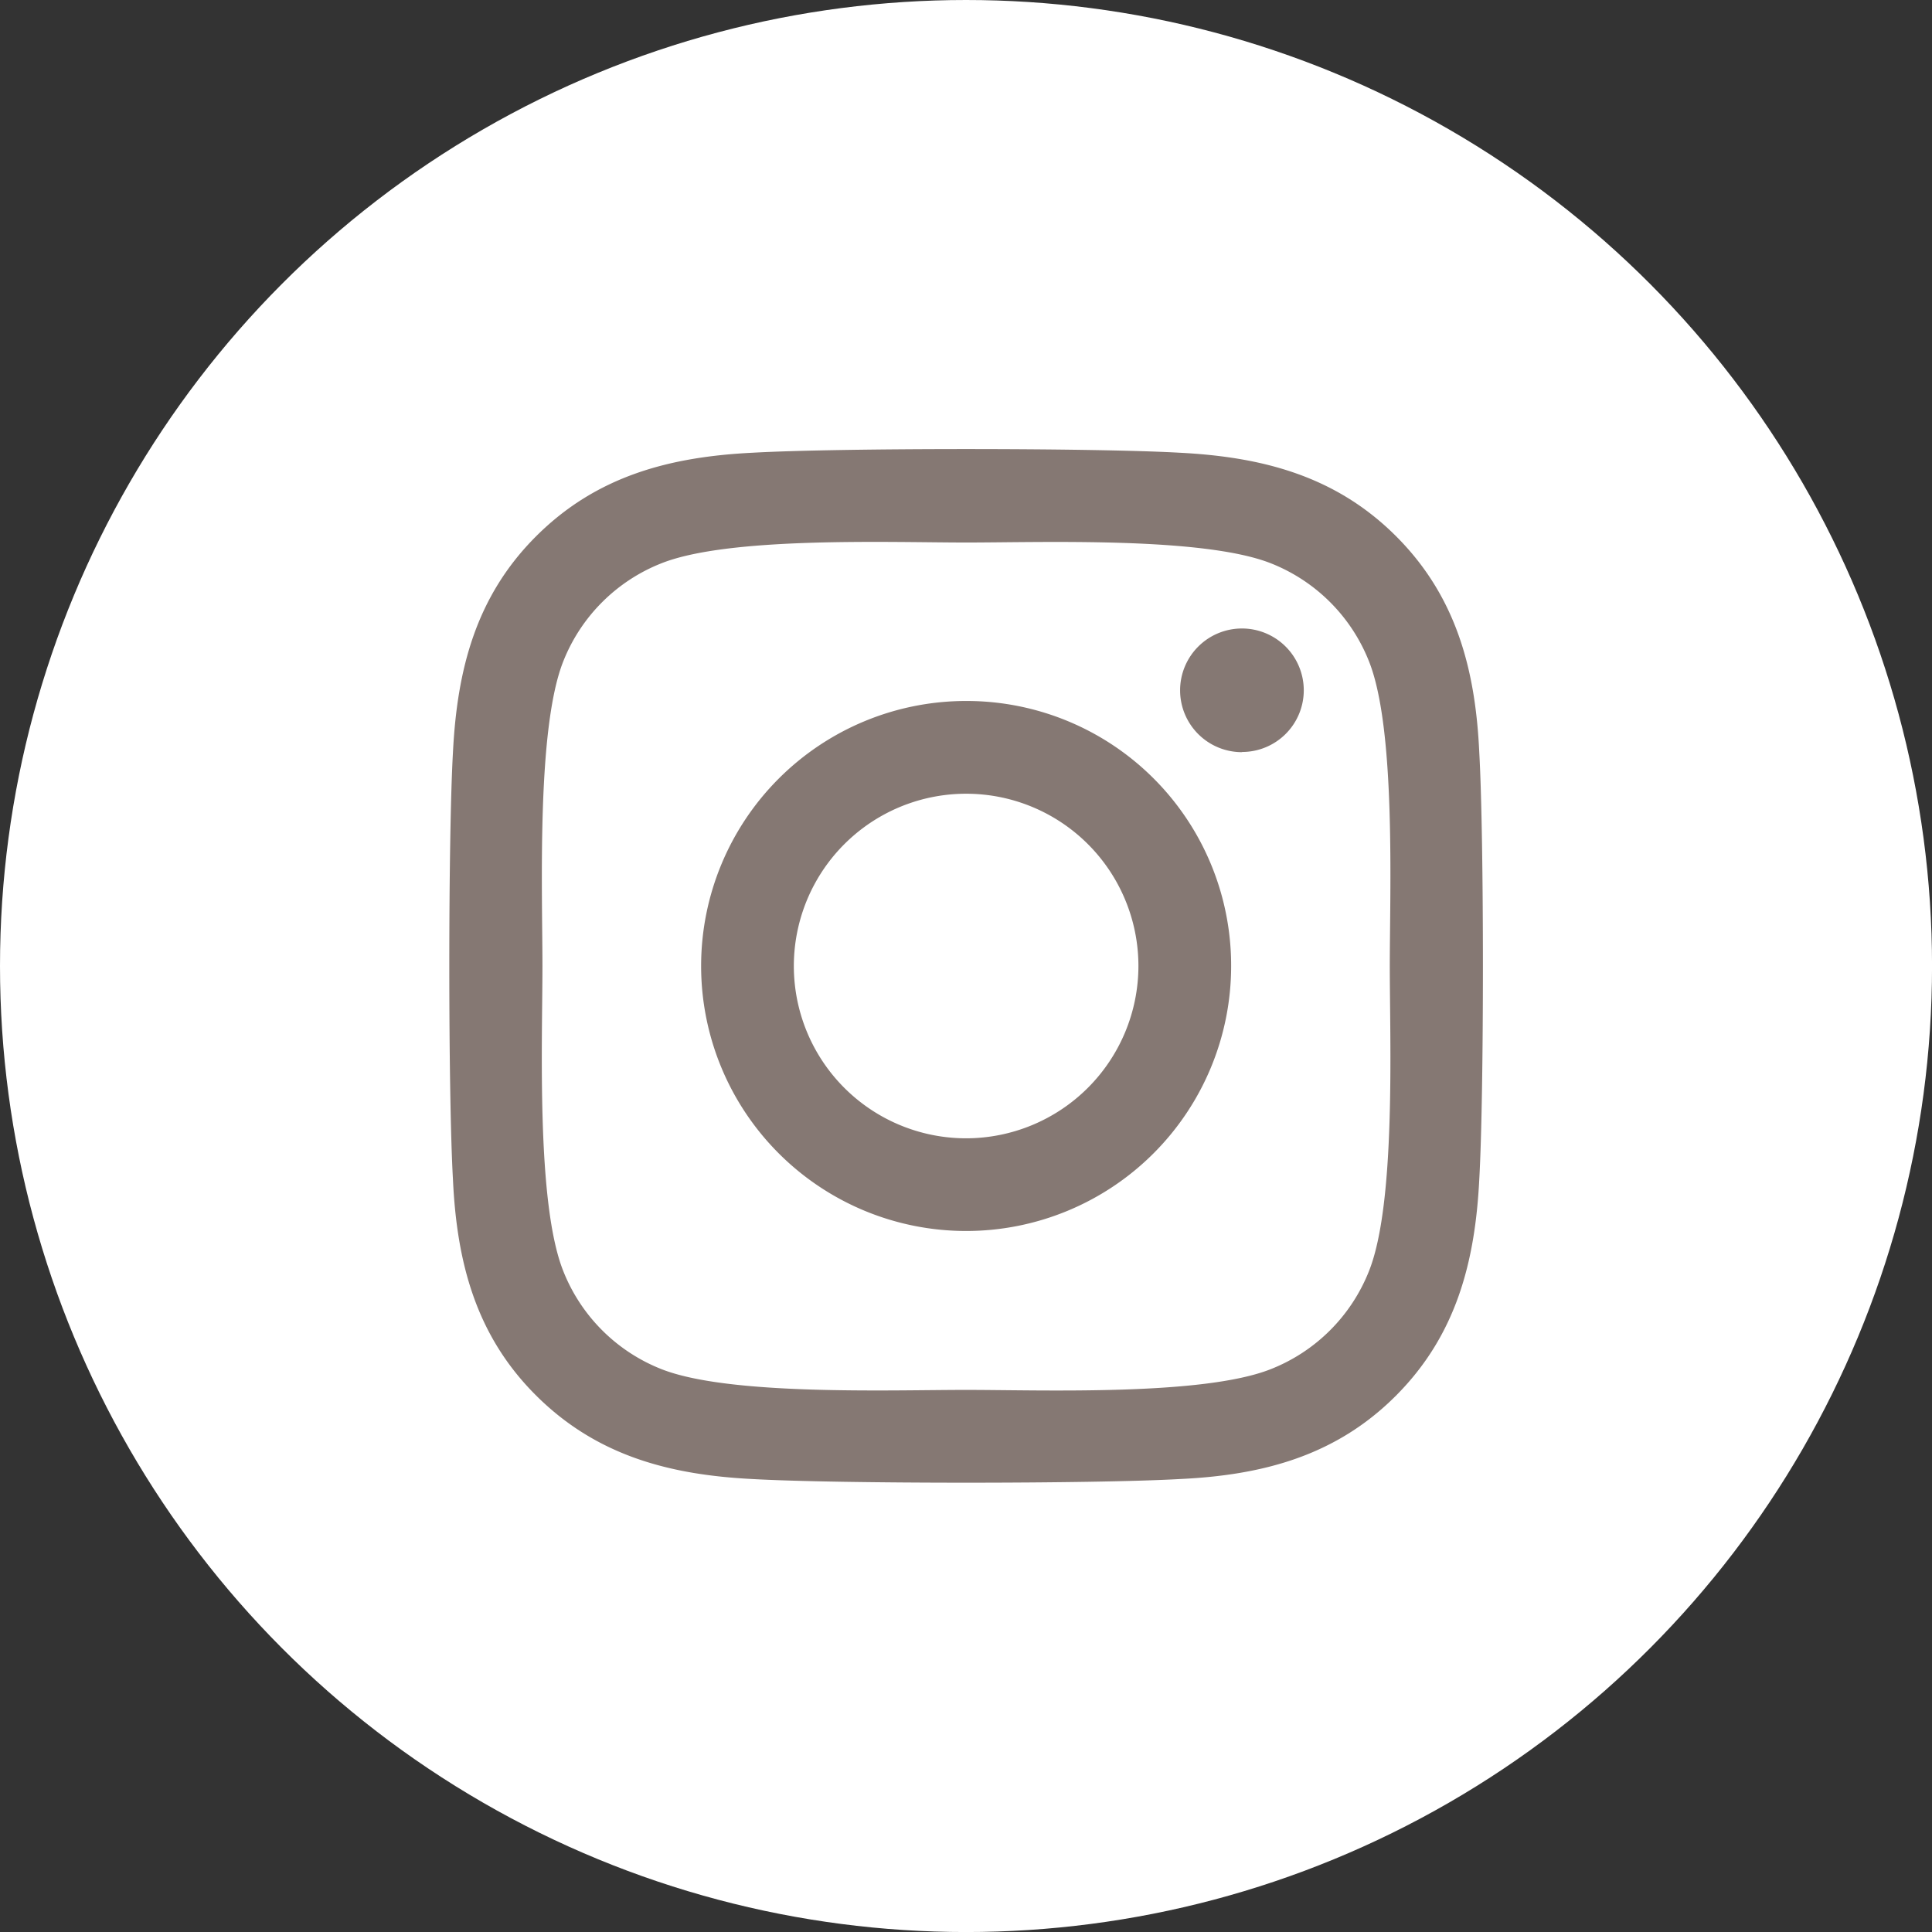
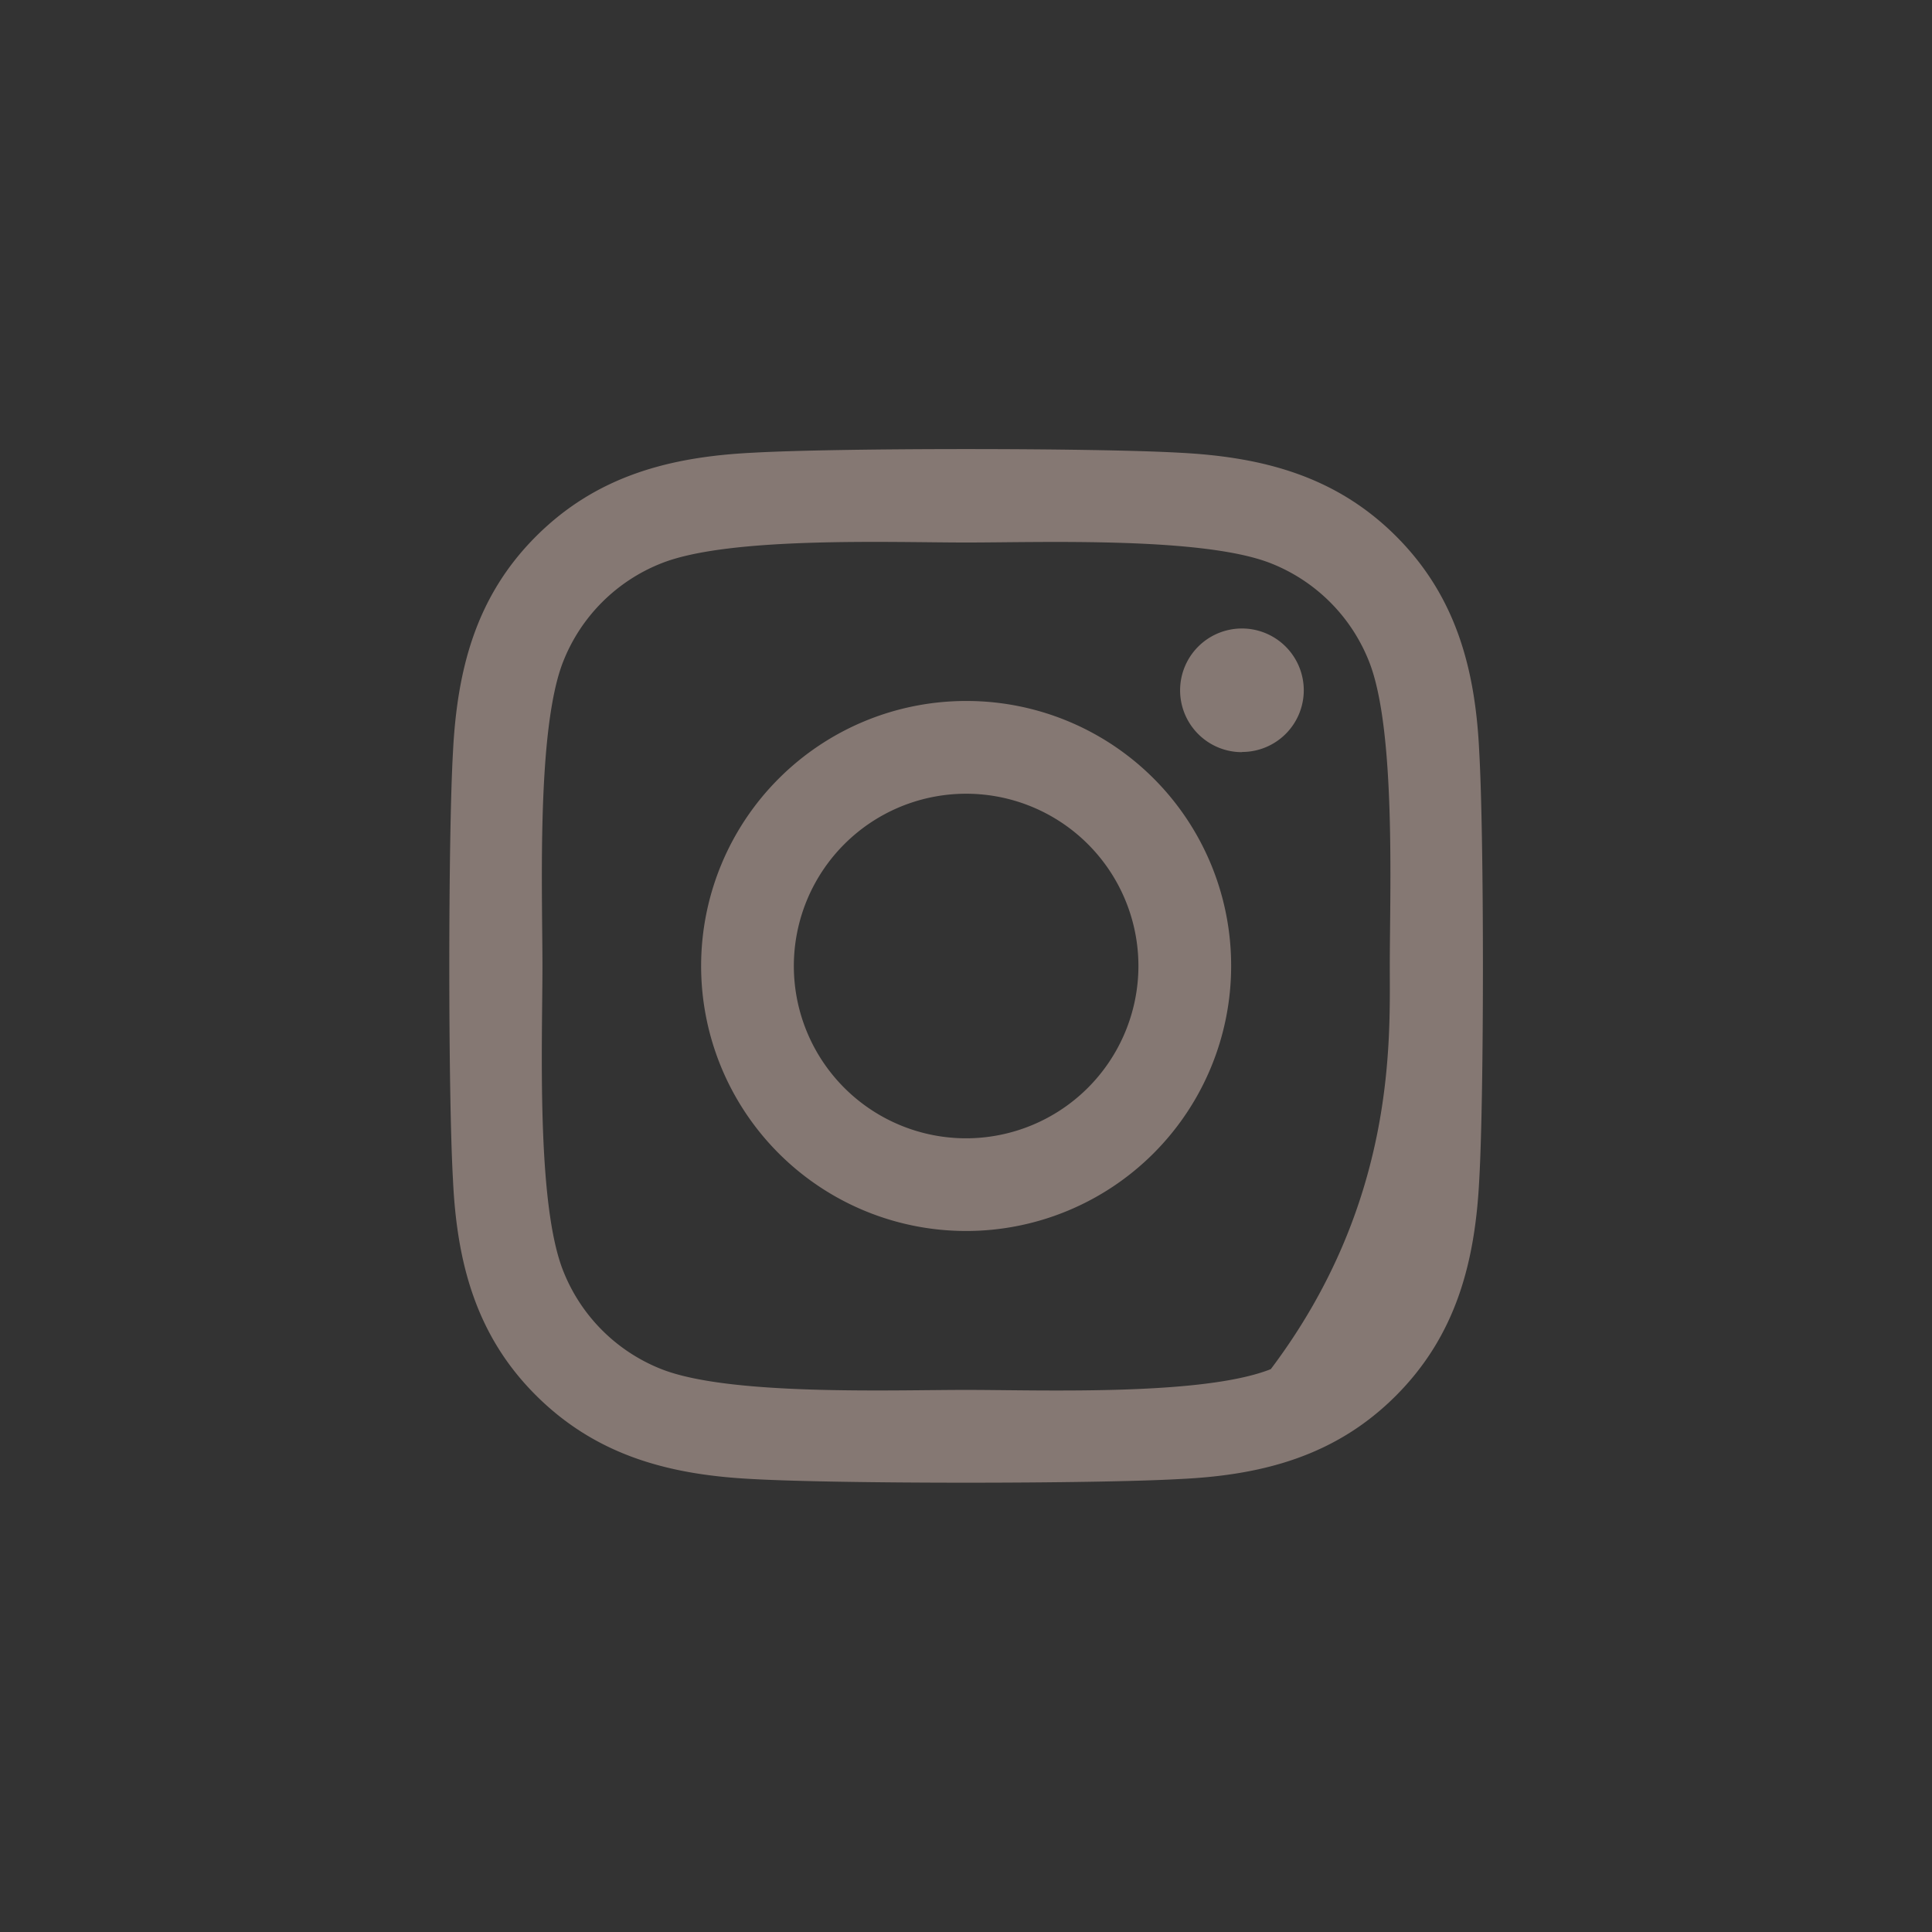
<svg xmlns="http://www.w3.org/2000/svg" viewBox="0 0 509.89 509.89">
  <rect x="0" y="0" width="509.89" height="509.89" fill="#333333" stroke="none" />
  <defs>
    <style>.cls-1{fill:#fff;}.cls-2{fill:#857873;}</style>
  </defs>
  <g id="Ebene_2" data-name="Ebene 2">
    <g id="Social_Media" data-name="Social Media">
-       <circle class="cls-1" cx="254.95" cy="254.95" r="254.95" />
-       <path class="cls-2" d="M390.41,311.19c-1.09,21.85-6.08,41.21-22,57.16s-35.31,21-57.16,22c-22.52,1.28-90,1.28-112.55,0-21.85-1.09-41.15-6.09-57.16-22s-21-35.31-22-57.16c-1.28-22.52-1.28-90,0-112.55,1.09-21.85,6-41.21,22-57.16s35.37-20.93,57.16-22c22.52-1.28,90-1.28,112.55,0,21.85,1.1,41.21,6.09,57.16,22s21,35.3,22,57.15C391.69,221.22,391.69,288.67,390.41,311.19ZM366.79,255c0-19.85,1.65-62.46-5.47-80.41a46,46,0,0,0-25.93-25.93c-17.9-7.06-60.57-5.48-80.41-5.48s-62.46-1.65-80.41,5.48a46,46,0,0,0-25.93,25.93c-7.07,17.89-5.48,60.56-5.48,80.41s-1.65,62.45,5.48,80.41a46,46,0,0,0,25.93,25.93c17.89,7.06,60.56,5.48,80.41,5.48s62.45,1.64,80.41-5.48a46,46,0,0,0,25.93-25.93C368.44,317.46,366.79,274.79,366.79,255Zm-41.87,0A69.94,69.94,0,1,1,255,185,69.83,69.83,0,0,1,324.92,255Zm-24.47,0A45.47,45.47,0,1,0,255,300.42,45.52,45.52,0,0,0,300.45,255Zm27.33-56.49a16.32,16.32,0,1,1,16.31-16.32A16.29,16.29,0,0,1,327.78,198.46Z" />
+       <path class="cls-2" d="M390.41,311.19c-1.09,21.85-6.08,41.21-22,57.16s-35.31,21-57.16,22c-22.52,1.28-90,1.28-112.55,0-21.85-1.09-41.15-6.09-57.16-22s-21-35.31-22-57.16c-1.28-22.52-1.28-90,0-112.55,1.09-21.85,6-41.21,22-57.16s35.37-20.93,57.16-22c22.52-1.28,90-1.28,112.55,0,21.85,1.1,41.21,6.09,57.16,22s21,35.3,22,57.15C391.69,221.22,391.69,288.67,390.41,311.19ZM366.79,255c0-19.85,1.65-62.46-5.47-80.41a46,46,0,0,0-25.93-25.93c-17.9-7.06-60.57-5.48-80.41-5.48s-62.46-1.65-80.41,5.48a46,46,0,0,0-25.93,25.93c-7.07,17.89-5.48,60.56-5.48,80.41s-1.65,62.45,5.48,80.41a46,46,0,0,0,25.93,25.93c17.89,7.06,60.56,5.48,80.41,5.48s62.45,1.64,80.41-5.48C368.44,317.46,366.79,274.79,366.79,255Zm-41.87,0A69.94,69.94,0,1,1,255,185,69.83,69.83,0,0,1,324.92,255Zm-24.47,0A45.47,45.47,0,1,0,255,300.42,45.52,45.52,0,0,0,300.45,255Zm27.33-56.49a16.32,16.32,0,1,1,16.31-16.32A16.29,16.29,0,0,1,327.78,198.46Z" />
    </g>
  </g>
</svg>